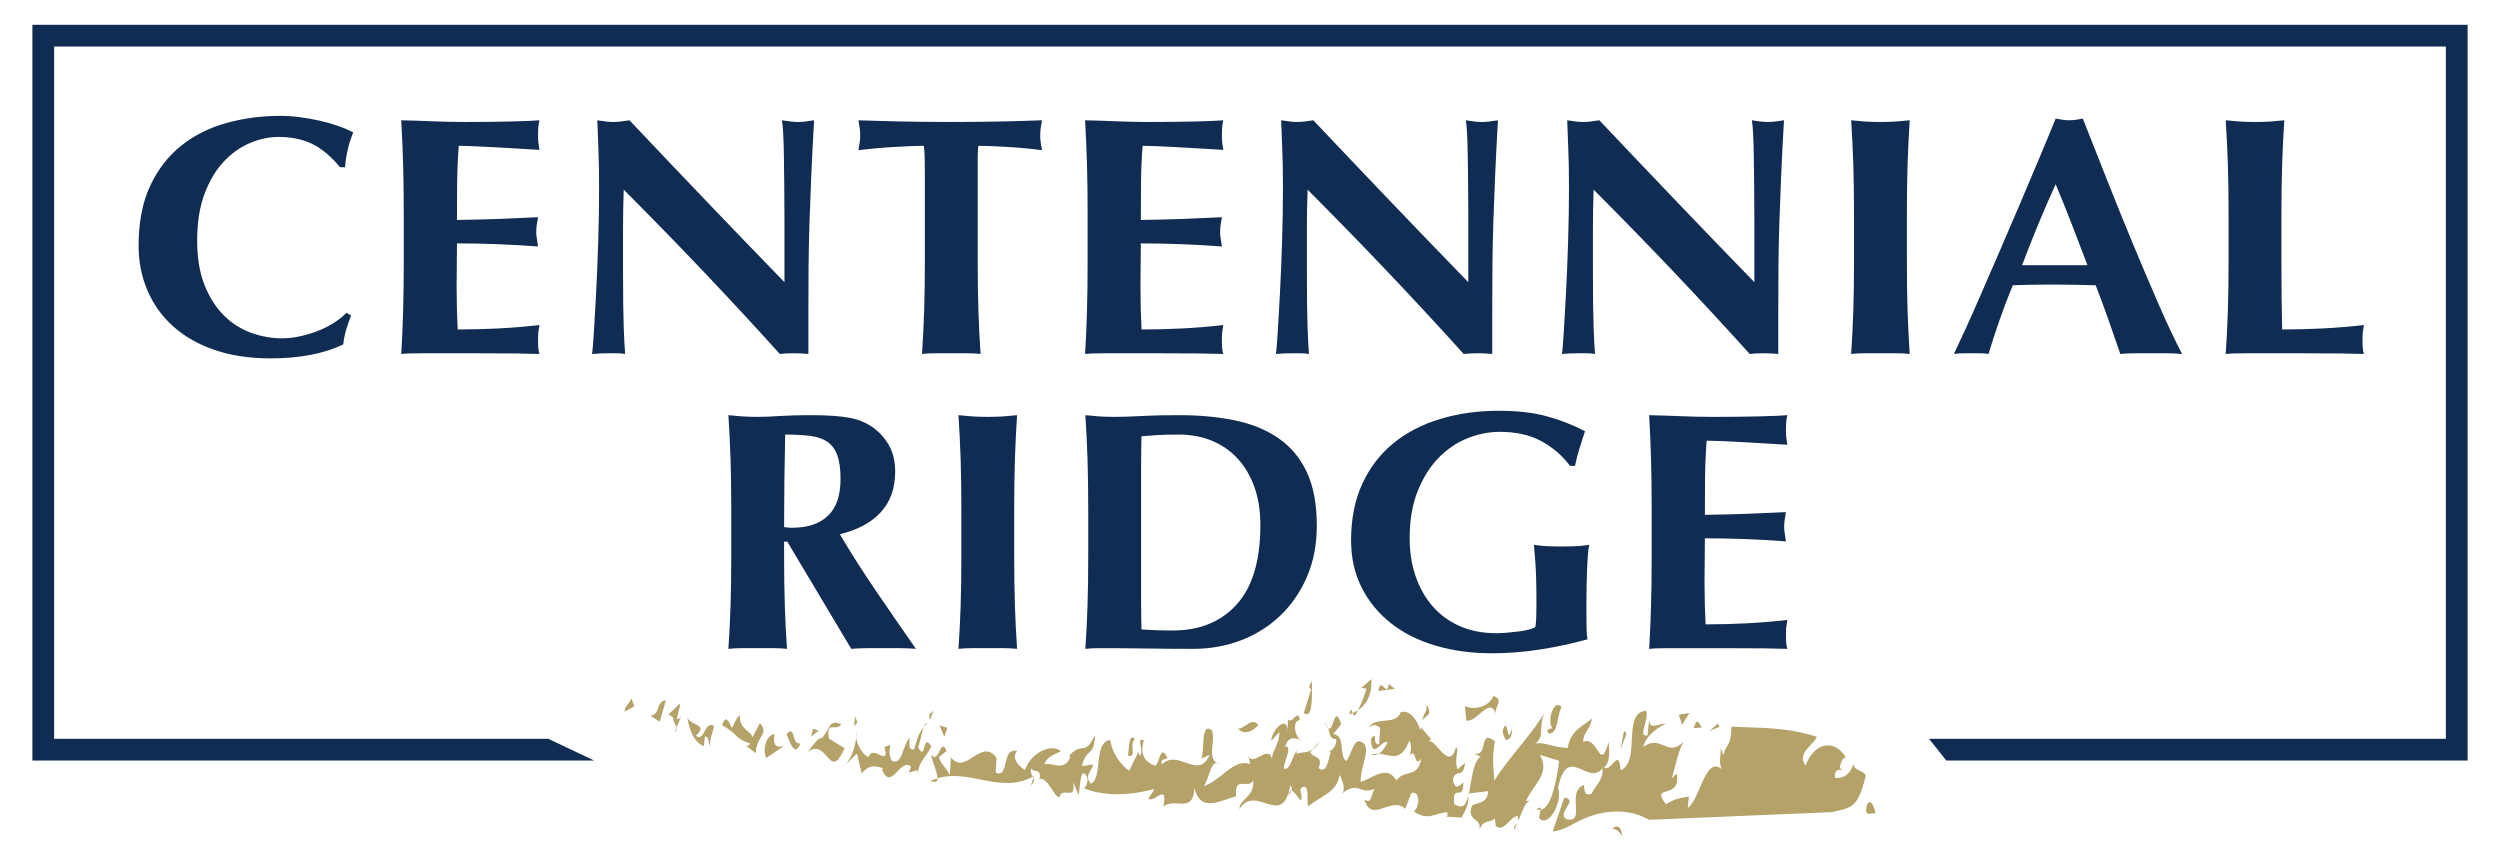
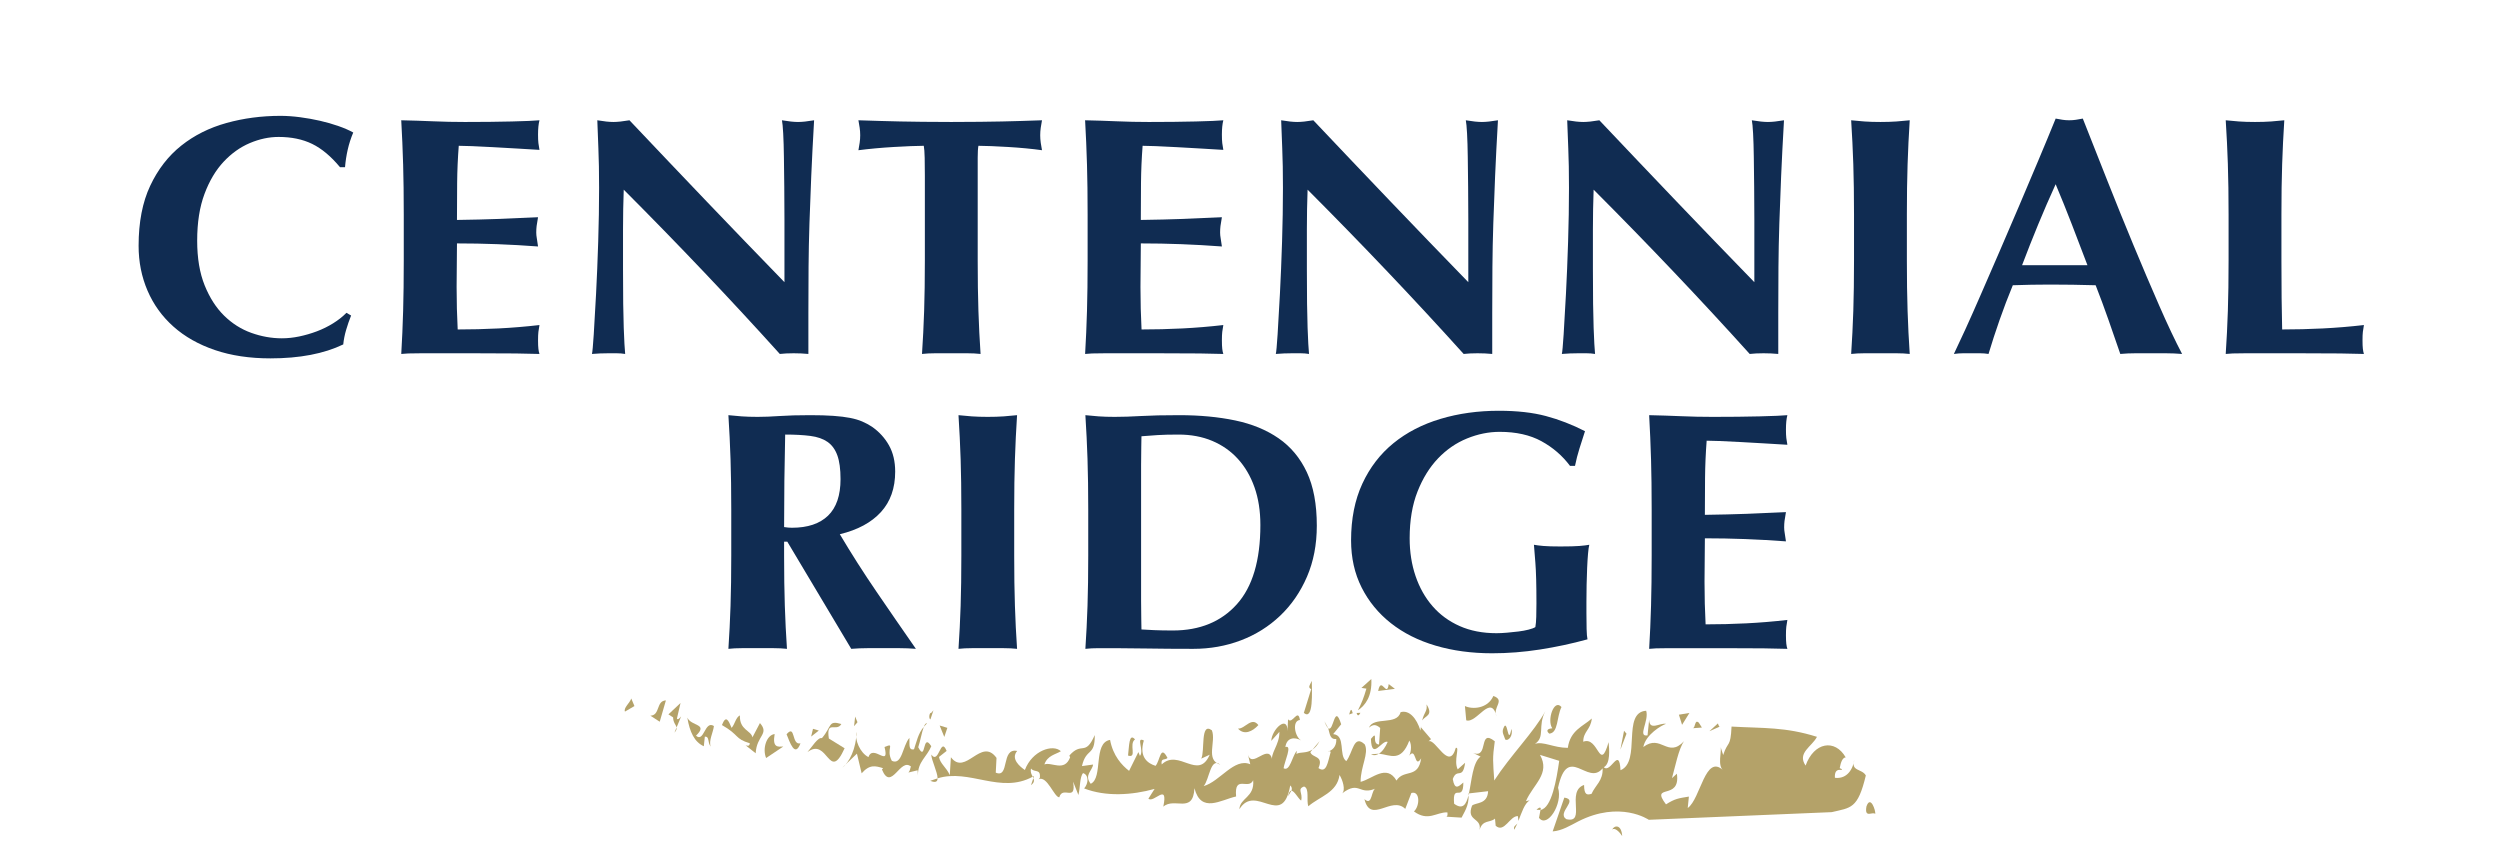
<svg xmlns="http://www.w3.org/2000/svg" id="a" viewBox="0 0 432 148.765">
  <defs>
    <style>.b{fill:#102c52;}.c{fill:#b4a269;}</style>
  </defs>
-   <polygon class="b" points="336.329 131.424 333.331 127.664 422.643 127.664 422.643 8.043 9.357 8.043 9.357 127.664 94.742 127.664 102.669 131.424 5.596 131.424 5.596 4.282 426.404 4.282 426.404 131.424 336.329 131.424" />
  <path class="b" d="M59.808,57.019c-.247.844-.412,1.675-.494,2.498-3.333,1.606-7.53,2.41-12.59,2.41-3.579,0-6.779-.48-9.596-1.44-2.82-.96-5.205-2.312-7.16-4.056-1.955-1.743-3.446-3.81-4.473-6.201-1.029-2.39-1.544-4.976-1.544-7.759,0-4.075.669-7.532,2.006-10.374,1.336-2.84,3.126-5.152,5.369-6.935,2.242-1.783,4.845-3.086,7.807-3.909s6.069-1.234,9.319-1.234c1.069,0,2.2.079,3.393.235,1.194.157,2.346.363,3.457.617s2.169.558,3.178.911,1.861.725,2.561,1.116c-.411.98-.731,1.969-.957,2.969s-.381,2.009-.463,3.027h-.864c-1.563-1.881-3.168-3.223-4.814-4.026-1.646-.803-3.579-1.205-5.8-1.205-1.646,0-3.303.353-4.968,1.058s-3.179,1.784-4.536,3.233c-1.357,1.45-2.459,3.302-3.301,5.555-.845,2.253-1.265,4.947-1.265,8.081,0,3.018.431,5.594,1.296,7.729.864,2.136,1.984,3.879,3.364,5.231,1.377,1.352,2.941,2.342,4.689,2.968,1.748.627,3.507.941,5.277.941.987,0,1.995-.108,3.024-.323,1.027-.215,2.036-.509,3.023-.881.987-.372,1.923-.832,2.809-1.381.883-.548,1.655-1.156,2.314-1.822l.802.47c-.33.823-.617,1.656-.864,2.498Z" />
  <path class="b" d="M69.66,28.396c-.072-2.527-.181-5.064-.325-7.612,1.852.039,3.682.099,5.493.176,1.811.079,3.642.118,5.493.118,3.044,0,5.75-.029,8.115-.088,2.366-.059,3.96-.126,4.784-.206-.165.627-.247,1.45-.247,2.468,0,.627.021,1.117.062,1.47.04.353.101.745.185,1.176-1.194-.078-2.5-.156-3.919-.235-1.42-.079-2.798-.156-4.136-.235-1.337-.078-2.54-.136-3.61-.176-1.071-.039-1.831-.059-2.283-.059-.165,2.156-.258,4.29-.278,6.406-.021,2.116-.031,4.253-.031,6.407,2.673-.039,5.091-.097,7.252-.176,2.16-.078,4.412-.176,6.757-.294-.122.667-.206,1.176-.246,1.528-.041.353-.062.726-.062,1.117,0,.314.032.637.093.969.061.333.133.814.216,1.44-4.69-.353-9.359-.529-14.008-.529,0,1.254-.011,2.508-.031,3.762-.021,1.254-.032,2.508-.032,3.762,0,2.547.062,4.996.186,7.347,2.345,0,4.69-.059,7.035-.176s4.71-.313,7.097-.588c-.084.432-.145.823-.185,1.176-.041.353-.062.843-.062,1.47,0,.627.021,1.116.062,1.47.04.353.101.646.185.881-1.111-.04-2.479-.069-4.105-.088-1.625-.02-3.856-.029-6.696-.029h-9.781c-.926,0-1.626.009-2.098.029-.474.019-.874.049-1.204.088.144-2.429.253-4.908.325-7.435s.108-5.416.108-8.669v-7.994c0-3.252-.036-6.142-.108-8.669Z" />
  <path class="b" d="M103.402,25.663c-.084-1.841-.145-3.468-.186-4.879,1.152.196,2.077.294,2.778.294.699,0,1.625-.098,2.777-.294,4.484,4.742,8.918,9.404,13.299,13.989,4.382,4.585,8.876,9.248,13.484,13.989v-10.814c0-1.919-.011-3.811-.031-5.672-.021-1.86-.041-3.575-.062-5.143-.021-1.567-.061-2.919-.122-4.056-.062-1.136-.134-1.9-.217-2.292,1.152.196,2.077.294,2.777.294s1.626-.098,2.778-.294c-.206,3.566-.371,6.789-.494,9.669-.124,2.88-.228,5.594-.309,8.14-.084,2.548-.134,5.065-.154,7.553-.021,2.489-.031,5.143-.031,7.964v7.053c-.824-.079-1.667-.118-2.531-.118-.906,0-1.708.039-2.407.118-8.476-9.404-17.465-18.867-26.968-28.389-.043,1.137-.073,2.273-.093,3.409-.021,1.137-.031,2.293-.031,3.468v6.818c0,2.35.009,4.349.031,5.995.02,1.645.051,3.037.093,4.173.04,1.137.081,2.067.122,2.792s.083,1.303.124,1.734c-.494-.079-.987-.118-1.481-.118h-1.42c-.946,0-1.892.039-2.838.118.081-.313.185-1.43.309-3.35.122-1.919.256-4.261.401-7.024.144-2.762.267-5.76.37-8.993s.154-6.338.154-9.316c0-2.704-.041-4.976-.122-6.818Z" />
  <path class="b" d="M159.783,27.25c-.021-.941-.073-1.625-.154-2.057-.617,0-1.38.02-2.283.059-.906.04-1.873.088-2.901.147-1.03.059-2.078.138-3.148.235-1.07.099-2.057.206-2.962.323.083-.43.154-.861.216-1.293.062-.431.093-.862.093-1.293,0-.43-.031-.862-.093-1.293-.061-.431-.133-.862-.216-1.293,1.399.039,2.664.079,3.795.118,1.131.039,2.285.069,3.457.088,1.172.021,2.447.04,3.825.059,1.379.02,3.034.029,4.968.029,1.933,0,3.589-.009,4.968-.029,1.377-.019,2.643-.039,3.795-.059,1.151-.019,2.273-.049,3.364-.088,1.09-.039,2.273-.079,3.549-.118-.084.432-.154.862-.217,1.293-.061.431-.092.862-.092,1.293,0,.432.031.862.092,1.293.062.432.133.862.217,1.293-.824-.117-1.75-.225-2.777-.323-1.03-.097-2.048-.176-3.055-.235-1.009-.059-1.965-.107-2.87-.147-.905-.039-1.666-.059-2.283-.059-.041.196-.072.47-.093.823-.021.353-.031.764-.031,1.234v17.809c0,3.253.041,6.142.124,8.669s.205,5.006.37,7.435c-.7-.079-1.461-.118-2.283-.118h-5.554c-.824,0-1.585.039-2.283.118.164-2.429.287-4.908.37-7.435s.124-5.416.124-8.669v-14.694c0-1.136-.011-2.175-.031-3.115Z" />
  <path class="b" d="M187.83,28.396c-.072-2.527-.181-5.064-.325-7.612,1.852.039,3.682.099,5.493.176,1.811.079,3.642.118,5.493.118,3.044,0,5.75-.029,8.115-.088,2.366-.059,3.96-.126,4.784-.206-.165.627-.247,1.45-.247,2.468,0,.627.021,1.117.062,1.47.04.353.101.745.185,1.176-1.194-.078-2.5-.156-3.919-.235-1.42-.079-2.798-.156-4.136-.235-1.337-.078-2.54-.136-3.61-.176-1.071-.039-1.831-.059-2.283-.059-.165,2.156-.258,4.29-.278,6.406-.021,2.116-.031,4.253-.031,6.407,2.673-.039,5.091-.097,7.252-.176,2.16-.078,4.412-.176,6.757-.294-.122.667-.206,1.176-.246,1.528-.041.353-.062.726-.062,1.117,0,.314.032.637.093.969.061.333.133.814.216,1.44-4.69-.353-9.359-.529-14.008-.529,0,1.254-.011,2.508-.031,3.762-.021,1.254-.032,2.508-.032,3.762,0,2.547.062,4.996.186,7.347,2.345,0,4.69-.059,7.035-.176s4.71-.313,7.097-.588c-.084.432-.145.823-.185,1.176-.041.353-.062.843-.062,1.47,0,.627.021,1.116.062,1.47.04.353.101.646.185.881-1.111-.04-2.479-.069-4.105-.088-1.625-.02-3.856-.029-6.696-.029h-9.781c-.926,0-1.626.009-2.098.029-.474.019-.874.049-1.204.088.144-2.429.253-4.908.325-7.435s.108-5.416.108-8.669v-7.994c0-3.252-.036-6.142-.108-8.669Z" />
  <path class="b" d="M221.572,25.663c-.084-1.841-.145-3.468-.186-4.879,1.152.196,2.077.294,2.778.294.699,0,1.625-.098,2.777-.294,4.484,4.742,8.918,9.404,13.299,13.989s8.876,9.248,13.484,13.989v-10.814c0-1.919-.011-3.811-.031-5.672-.021-1.86-.041-3.575-.062-5.143-.021-1.567-.061-2.919-.122-4.056-.062-1.136-.134-1.9-.217-2.292,1.152.196,2.077.294,2.777.294s1.626-.098,2.778-.294c-.206,3.566-.371,6.789-.494,9.669-.124,2.88-.228,5.594-.309,8.14-.084,2.548-.134,5.065-.154,7.553-.021,2.489-.031,5.143-.031,7.964v7.053c-.824-.079-1.667-.118-2.531-.118-.906,0-1.708.039-2.407.118-8.476-9.404-17.465-18.867-26.968-28.389-.043,1.137-.073,2.273-.093,3.409-.021,1.137-.031,2.293-.031,3.468v6.818c0,2.35.009,4.349.031,5.995.02,1.645.051,3.037.093,4.173.04,1.137.081,2.067.122,2.792s.083,1.303.124,1.734c-.494-.079-.987-.118-1.481-.118h-1.42c-.946,0-1.892.039-2.838.118.081-.313.185-1.43.309-3.35.122-1.919.256-4.261.401-7.024.144-2.762.267-5.76.37-8.993s.154-6.338.154-9.316c0-2.704-.041-4.976-.122-6.818Z" />
  <path class="b" d="M270.999,25.663c-.084-1.841-.145-3.468-.186-4.879,1.152.196,2.077.294,2.778.294.699,0,1.625-.098,2.777-.294,4.484,4.742,8.918,9.404,13.299,13.989s8.876,9.248,13.484,13.989v-10.814c0-1.919-.011-3.811-.031-5.672-.021-1.86-.041-3.575-.062-5.143-.021-1.567-.061-2.919-.122-4.056-.062-1.136-.134-1.9-.217-2.292,1.152.196,2.077.294,2.777.294s1.626-.098,2.778-.294c-.206,3.566-.371,6.789-.494,9.669-.124,2.88-.228,5.594-.309,8.14-.084,2.548-.134,5.065-.154,7.553-.021,2.489-.031,5.143-.031,7.964v7.053c-.824-.079-1.667-.118-2.531-.118-.906,0-1.708.039-2.407.118-8.476-9.404-17.465-18.867-26.968-28.389-.043,1.137-.073,2.273-.093,3.409-.021,1.137-.031,2.293-.031,3.468v6.818c0,2.35.009,4.349.031,5.995.02,1.645.051,3.037.093,4.173.04,1.137.081,2.067.122,2.792s.083,1.303.124,1.734c-.494-.079-.987-.118-1.481-.118h-1.42c-.946,0-1.892.039-2.838.118.081-.313.185-1.43.309-3.35.122-1.919.256-4.261.401-7.024.144-2.762.267-5.76.37-8.993s.154-6.338.154-9.316c0-2.704-.041-4.976-.122-6.818Z" />
  <path class="b" d="M320.252,28.396c-.084-2.527-.206-5.064-.371-7.612.7.079,1.461.147,2.283.206.824.059,1.748.088,2.778.088,1.027,0,1.953-.029,2.777-.088.822-.059,1.583-.126,2.283-.206-.165,2.547-.289,5.084-.37,7.612-.084,2.527-.124,5.417-.124,8.669v7.994c0,3.253.04,6.142.124,8.669.081,2.527.205,5.006.37,7.435-.7-.079-1.461-.118-2.283-.118h-5.555c-.822,0-1.583.039-2.283.118.165-2.429.287-4.908.371-7.435.081-2.527.122-5.416.122-8.669v-7.994c0-3.252-.041-6.142-.122-8.669Z" />
  <path class="b" d="M377.064,61.163c-.987-.079-1.924-.118-2.809-.118h-5.245c-.885,0-1.759.039-2.623.118-.659-1.919-1.337-3.879-2.037-5.878-.7-1.998-1.44-3.996-2.221-5.995-1.317-.039-2.635-.068-3.95-.088-1.317-.019-2.633-.03-3.949-.03-1.071,0-2.14.011-3.209.03-1.07.02-2.14.049-3.209.088-.824,1.999-1.585,3.997-2.283,5.995-.7,1.999-1.337,3.958-1.913,5.878-.494-.079-.978-.118-1.45-.118h-2.931c-.494,0-1.029.039-1.605.118.494-1.019,1.152-2.429,1.976-4.232.822-1.802,1.727-3.839,2.714-6.113.987-2.272,2.046-4.711,3.179-7.318,1.131-2.605,2.262-5.24,3.394-7.905,1.131-2.664,2.242-5.29,3.332-7.876,1.09-2.587,2.088-4.996,2.994-7.23.411.079.802.147,1.172.206.37.059.761.088,1.172.088s.802-.029,1.174-.088c.37-.059.76-.126,1.172-.206,1.316,3.331,2.725,6.897,4.227,10.697,1.501,3.801,3.014,7.533,4.536,11.197,1.521,3.664,3.003,7.141,4.443,10.432,1.44,3.291,2.757,6.074,3.95,8.346ZM355.217,31.834c-1.071,2.351-2.078,4.672-3.024,6.965-.946,2.292-1.872,4.634-2.777,7.024h11.294c-.906-2.39-1.8-4.732-2.685-7.024-.885-2.293-1.82-4.614-2.808-6.965Z" />
  <path class="b" d="M384.976,28.396c-.083-2.527-.206-5.064-.37-7.612.699.079,1.46.147,2.283.206.822.059,1.748.088,2.777.088s1.953-.029,2.777-.088c.822-.059,1.583-.126,2.283-.206-.165,2.547-.287,5.084-.37,7.612-.083,2.527-.124,5.417-.124,8.669v7.994c0,2.233.011,4.389.031,6.465.021,2.078.052,3.879.093,5.407,2.346,0,4.69-.059,7.035-.176,2.346-.118,4.712-.313,7.097-.588-.083.432-.144.823-.185,1.176s-.061.843-.061,1.47c0,.627.02,1.116.061,1.47.041.353.102.646.185.881-1.111-.04-2.479-.069-4.104-.088-1.626-.02-3.857-.029-6.696-.029h-9.783c-.925,0-1.626.009-2.098.029-.474.019-.874.049-1.203.088.164-2.429.287-4.908.37-7.435s.124-5.416.124-8.669v-7.994c0-3.252-.041-6.142-.124-8.669Z" />
  <path class="b" d="M135.493,93.607v2.41c0,3.253.041,6.142.124,8.669s.205,5.006.37,7.435c-.7-.079-1.461-.118-2.283-.118h-5.554c-.824,0-1.585.039-2.283.118.164-2.429.287-4.908.37-7.435s.124-5.416.124-8.669v-7.994c0-3.252-.041-6.142-.124-8.669-.083-2.527-.206-5.064-.37-7.612.699.079,1.46.147,2.283.206.822.059,1.748.088,2.777.088,1.111,0,2.376-.049,3.796-.147,1.418-.097,3.178-.147,5.276-.147,1.563,0,2.901.039,4.012.118s2.068.196,2.87.353c.801.157,1.501.363,2.097.617.596.256,1.163.559,1.698.911,1.235.862,2.211,1.93,2.931,3.203.72,1.274,1.08,2.792,1.08,4.555,0,2.861-.824,5.193-2.47,6.994-1.646,1.803-4.01,3.076-7.096,3.821,1.975,3.33,4.093,6.652,6.356,9.962,2.262,3.312,4.525,6.593,6.789,9.845-.947-.079-1.873-.118-2.777-.118h-5.586c-.926,0-1.861.039-2.808.118l-11.047-18.515h-.556ZM144.689,78.678c-.37-1.019-.937-1.793-1.696-2.322-.762-.529-1.75-.872-2.963-1.029-1.214-.156-2.664-.235-4.351-.235-.122,5.329-.185,10.658-.185,15.986.247.04.483.069.711.088.225.02.442.029.648.029,2.714,0,4.792-.695,6.232-2.086,1.44-1.391,2.16-3.498,2.16-6.318,0-1.724-.185-3.095-.555-4.114Z" />
  <path class="b" d="M165.999,79.354c-.084-2.527-.206-5.064-.371-7.612.7.079,1.461.147,2.283.206.824.059,1.748.088,2.778.088,1.027,0,1.953-.029,2.777-.088.822-.059,1.583-.126,2.283-.206-.165,2.547-.289,5.084-.37,7.612-.084,2.527-.124,5.417-.124,8.669v7.994c0,3.253.04,6.142.124,8.669.081,2.527.205,5.006.37,7.435-.7-.079-1.461-.118-2.283-.118h-5.555c-.822,0-1.583.039-2.283.118.165-2.429.287-4.908.371-7.435.081-2.527.122-5.416.122-8.669v-7.994c0-3.252-.041-6.142-.122-8.669Z" />
  <path class="b" d="M187.924,79.354c-.083-2.527-.206-5.064-.37-7.612.699.079,1.46.147,2.283.206.822.059,1.748.088,2.777.088,1.357,0,2.879-.049,4.567-.147,1.687-.097,3.888-.147,6.604-.147,3.538,0,6.758.304,9.659.911,2.901.608,5.4,1.637,7.498,3.086,2.098,1.45,3.723,3.4,4.875,5.849,1.151,2.449,1.728,5.535,1.728,9.257,0,3.253-.567,6.192-1.698,8.816-1.132,2.625-2.675,4.869-4.628,6.729-1.955,1.861-4.218,3.283-6.789,4.261-2.572.98-5.318,1.47-8.239,1.47-3.086,0-5.719-.021-7.9-.059-2.181-.039-4.073-.059-5.678-.059h-2.777c-.824,0-1.585.039-2.283.118.164-2.429.287-4.908.37-7.435s.124-5.416.124-8.669v-7.994c0-3.252-.041-6.142-.124-8.669ZM197.181,100.307v3.527c0,1.137.011,2.175.031,3.115.021.941.032,1.549.032,1.822.616.039,1.357.079,2.221.118.865.039,1.933.059,3.209.059,4.649,0,8.332-1.508,11.047-4.525,2.716-3.017,4.073-7.582,4.073-13.695,0-2.429-.339-4.604-1.018-6.524-.679-1.919-1.635-3.556-2.87-4.908-1.234-1.352-2.714-2.389-4.443-3.115-1.728-.725-3.662-1.087-5.801-1.087-1.481,0-2.684.029-3.61.088s-1.861.128-2.808.206c0,.275-.011.882-.032,1.822-.02.941-.031,1.999-.031,3.174v19.924Z" />
  <path class="b" d="M266.363,76.239c-1.975-1.077-4.382-1.616-7.221-1.616-1.892,0-3.775.382-5.647,1.146-1.872.764-3.538,1.91-4.998,3.438-1.461,1.528-2.644,3.438-3.549,5.73-.906,2.293-1.359,4.987-1.359,8.082,0,2.35.339,4.525,1.019,6.524.679,1.999,1.655,3.732,2.931,5.201,1.275,1.47,2.838,2.616,4.69,3.439,1.851.822,3.969,1.234,6.356,1.234.534,0,1.142-.029,1.82-.088.679-.059,1.337-.126,1.975-.206.637-.078,1.224-.186,1.759-.323.535-.136.926-.283,1.172-.44.083-.47.133-1.058.154-1.764s.032-1.488.032-2.35c0-3.174-.062-5.515-.186-7.024-.122-1.508-.206-2.536-.246-3.086.411.079.957.147,1.635.206.679.059,1.655.088,2.931.088,1.481,0,2.581-.029,3.301-.088.72-.059,1.285-.126,1.698-.206-.083.314-.154.823-.216,1.528-.062.705-.114,1.519-.154,2.44-.043.921-.073,1.901-.093,2.939-.021,1.038-.031,2.028-.031,2.968v1.94c0,.979.009,1.891.031,2.733.02.843.072,1.44.154,1.792-2.716.745-5.462,1.333-8.239,1.763-2.777.431-5.523.647-8.239.647-3.538,0-6.799-.44-9.781-1.323-2.983-.881-5.554-2.174-7.715-3.879-2.16-1.704-3.847-3.762-5.06-6.171-1.214-2.41-1.82-5.123-1.82-8.141,0-3.722.648-6.984,1.944-9.787,1.296-2.801,3.086-5.133,5.369-6.994,2.283-1.86,4.988-3.262,8.115-4.202,3.127-.941,6.5-1.41,10.122-1.41,3.126,0,5.832.303,8.115.911,2.283.608,4.536,1.48,6.757,2.615-.329,1.019-.648,2.018-.957,2.998-.307.98-.566,1.979-.77,2.997h-.865c-1.317-1.763-2.962-3.183-4.936-4.261Z" />
  <path class="b" d="M285.298,79.354c-.072-2.527-.181-5.064-.325-7.612,1.852.039,3.682.099,5.493.176,1.811.079,3.642.118,5.493.118,3.044,0,5.75-.029,8.115-.088,2.366-.059,3.96-.126,4.784-.206-.165.627-.247,1.45-.247,2.468,0,.627.021,1.117.062,1.47.04.353.101.745.185,1.176-1.194-.078-2.5-.156-3.919-.235-1.42-.079-2.798-.156-4.136-.235-1.337-.078-2.54-.136-3.61-.176-1.071-.039-1.831-.059-2.283-.059-.165,2.156-.258,4.29-.278,6.406-.021,2.116-.031,4.253-.031,6.407,2.673-.039,5.091-.097,7.252-.176,2.16-.078,4.412-.176,6.757-.294-.122.667-.206,1.176-.246,1.528-.041.353-.062.726-.062,1.117,0,.314.032.637.093.969.061.333.133.814.216,1.44-4.69-.353-9.359-.529-14.008-.529,0,1.254-.011,2.508-.031,3.762-.021,1.254-.032,2.508-.032,3.762,0,2.547.062,4.996.186,7.347,2.345,0,4.69-.059,7.035-.176s4.71-.313,7.097-.588c-.084.432-.145.823-.185,1.176-.041.353-.062.843-.062,1.47,0,.627.021,1.116.062,1.47.04.353.101.646.185.881-1.111-.04-2.479-.069-4.105-.088-1.625-.02-3.856-.029-6.696-.029h-9.781c-.926,0-1.626.009-2.098.029-.474.019-.874.049-1.204.088.144-2.429.253-4.908.325-7.435s.108-5.416.108-8.669v-7.994c0-3.252-.036-6.142-.108-8.669Z" />
  <path class="c" d="M222.571,137.597l.586-.966c-.234-.008-.434.276-.586.966" />
  <polyline class="c" points="178.686 134.122 178.457 134.216 178.563 134.465 178.686 134.122" />
  <path class="c" d="M178.563,134.465l-.409,1.218c.602-.471.578-.837.409-1.218" />
  <path class="c" d="M226.806,129.514c.418-.276.822-.708,1.212-1.438l-1.212,1.438" />
  <polyline class="c" points="222.576 124.291 222.314 123.668 222.576 124.291" />
  <polyline class="c" points="262.387 141.855 262.203 142.31 262.387 141.855" />
  <path class="c" d="M265.502,139.923l.699.035.049-.266c-.106-.342-.536.043-.748.231" />
  <polyline class="c" points="264.332 138.302 264.961 138.181 264.332 138.302" />
  <polyline class="c" points="284.974 124.365 285.098 123.13 284.974 124.365" />
  <path class="c" d="M261.664,143.377l.539-1.067c-.283.347-.732.447-.539,1.067" />
  <polyline class="c" points="222.46 138.162 222.571 137.597 222.46 138.162" />
  <path class="c" d="M229.693,129.792l-.054-.031c-.265.078-.163.104.054.031" />
  <path class="c" d="M162.014,134.5l-1.264.424c.961.394,1.256.125,1.264-.424" />
  <path class="c" d="M251.272,138.883c-.331-3.733,1.605-.114,1.592-3.67-.852.76-1.499,1.341-1.826-.599.749-2.014,1.715.241,2.134-2.81l-1.282,1.146c-.748-1.554.421-3.942-.331-3.72-1.162,4.175-3.532-1.73-4.711-1.123l.43-.39-1.719-2.021-.003-.226-.106.768c-.643-2.097-1.936-3.619-3.431-3.171-.63,2.361-4.706.67-5.45,2.676.638-.576,1.169-.619,1.927.046l-.201,2.865c-1.395-.086-.016-2.665-1.4-.979.127,3.916,1.929.059,2.898.527-.382.885-.897,1.659-1.519,2.034,1.956.198,3.799,1.588,5.259-2.272.536.857.226,2.478-.205,2.863,1.493-2.232.975,2.255,2.252.211-.52,3.599-2.983,1.803-4.265,3.843-1.722-2.925-4.173-.273-6.203.223-.009-2.673,1.481-4.912.72-6.467-1.932-1.831-2.022,1.383-3.193,2.888-1.391-.986-.019-4.464-2.267-4.67l1.384-1.696c-1.192-3.817-1.285,1.464-2.243.67.295.989.271,1.956,1.4,1.882.07,1.39-.807,1.928-1.219,2.08l.257.116c-.515,1.827-.724,3.799-2.12,2.821.958-2.206-1.075-1.71-1.403-2.754l.38-.461c-1.054.721-2.119.37-2.786.771l.073-.548c-.81.891-1.179,3.657-2.291,3.015.142-1.111,1.575-4.117.31-3.653.217-1.664,1.613-1.796,2.725-1.149-1.112-.647-1.611-3.401-.212-3.533-.328-2.151-1.339.88-2.05-.125l-.099,2.034c.036-2.871-2.718-.292-2.803,1.702l1.407-1.562c.042,2.313-1.698,3.777-1.187,5.095-.548-3.639-3.662,1.705-4.296-1.379l.449,1.885c-2.77-1.18-5.205,2.96-8.054,3.777.999-1.126,1.171-5.106,2.881-3.696-2.643-.842-.687-3.974-1.461-5.948-2.047-1.519-1.167,3.67-1.842,4.897l1.469-.682c-1.969,4.561-5.365-1.133-8.3,1.687-.189-1.212.605-.678,1.003-1.129-1.237-2.404-1.261.47-2.062,1.367-1.322-.413-2.91-1.484-2.022-4.378-1.457-.748.114,1.765-.678,2.665l-.267-.664-1.608,3.246c-1.252-.971-2.77-2.599-3.285-5.352-2.983.502-1.159,6.548-3.341,7.588-1.19-1.522.271-2.22.406-3.33l-1.924.269c.744-3.229,2.258-1.605,2.213-5.361-1.677,3.791-2.192,1.043-4.387,3.533l.127.327c-.999,2.571-3.183.736-4.444,1.212.536-1.562,1.927-1.71,2.852-2.283-1.382-1.289-4.968-.104-6.224,3.246-.8-.538-2.517-1.925-1.327-3.292-2.845-.593-1.259,4.788-3.703,3.751l.13-2.551c-2.656-3.685-5.365,3.241-7.882-.114l-.196,3.102c-.536-1.317-1.658-1.945-1.863-3.152l1.318-1.04c-1.069-2.627-1.313,2.473-2.649.627.005.943,1.098,3.064,1.086,4.112,5.5-1.725,10.862,2.77,16.444-.284-.208-.39-.451-.811-.295-1.41.586.759,1.715-.04,1.518,1.628l-.205.223c1.457-.698,2.706,3.147,3.57,3.119.593-2.107,2.971.931,2.39-2.706l.912,2.305c.34-1.336.213-3.107.807-3.782.994.312.985,1.745.187,2.65,3.766,1.464,8.267,1.161,12.176.081l-1.074,1.684c.918.863,3.467-2.949,2.576,1.387,1.931-1.696,5.14,1.344,5.381-3.186,1.15,4.402,4.548,2.013,7.199,1.422-.35-3.868,2.191-1.032,2.947-2.813.286,2.988-2.283,3.023-2.382,5.017,2.84-4.585,7.439,3.538,8.791-4.117.319.309.316.616.201.916.524.031,1.174,1.364,1.681,1.71.349-1.326-.761-1.976.5-2.435.99.319.364,2.424.749,3.413,1.939-1.687,4.976-2.341,5.382-5.407.545.854,1.088,2.61.449,3.183,3.082-2.346,2.881.528,5.979-.928-1.069.074-.63,3.249-2.123,1.925,1.075,4.39,4.694-.664,7.056,1.682l1.055-2.747c1.499-.451,1.511,2.225.446,3.186,2.465,1.804,3.847.111,5.771.16.102.347.003.896-.323.74l2.782.172c.303-.688,1.343-2.068,1.192-3.848-.389,1.59-1.002,2.541-2.48,1.446" />
  <polyline class="c" points="253.752 137.437 253.831 137.102 253.728 137.11 253.752 137.437" />
  <path class="c" d="M228.857,124.634c.262.697.472,1.04.656,1.195l-.656-1.195" />
  <path class="c" d="M280.026,133.098c-.232-4.261-1.707.65-2.885-.522,1.165-.621.942-3.089.827-4.335-1.577,5.448-1.712-1.131-4.383-.071-.005-1.784,1.277-2.041,1.481-4.012-1.49,1.347-3.733,2.021-4.146,5.072-2.465-.011-4.178-1.154-5.674-.697,1.814-1.185.414-3.054,1.797-5.649-1.906,3.521-6.069,7.701-8.836,11.986-.22-3.373-.331-3.728.09-6.78-2.902-2.315-.958,3.095-3.745,2.021l1.289.627c-1.353.977-1.53,4.152-2.012,6.364l3.315-.385c-.095,2.321-2.132,1.92-2.772,2.493-1.063,2.745,1.716,2.029,1.298,4.195.532-1.819,1.814-1.181,2.664-1.951l.12,1.238c1.497,1.332,2.454-1.76,3.842-1.663l.09.826c.529-1.383,1.077-3.074,1.945-3.553l-.65.132c1.271-2.929,4.26-4.728,2.43-7.992l3.32,1.028c-.463,3.229-1.285,8.172-3.23,8.487l-.262,1.364c1.4,1.869,4.163-2.409,3.294-5.205,1.679-7.774,5.141-.147,7.695-3.35.114,2.135-1.273,2.937-1.906,4.406-.753.221-1.285.256-1.294-1.532-3.204,1.103.463,6.75-3.074,5.91-1.719-1.134,2.231-3.35-.34-3.725l-2.014,5.843c1.606-.109,3.082-1.043,4.388-1.714,7.261-3.708,12.225-.292,12.225-.292l31.614-1.324c3.311-.791,4.498-.522,5.889-6.341-.662-1.2-2.683-.69-1.972-2.708-.385,2.174-1.658,3.335-3.372,3.112-.139-2.127,1.596-1.006,1.153-1.516l-.323-.152c.193-1.078.503-1.818,1.036-1.861-1.87-3.249-5.485-2.615-6.93,1.422-1.521-2.209,1.134-3.3,1.962-4.971-5.478-1.725-9.2-1.461-14.759-1.771-.175,3.751-.618,2.367-1.445,4.915l-.446-1.395c.229.69-.605,3.249.472,4.06-3.131-2.988-3.91,4.912-6.152,6.493l.201-1.975c-1.825.304-2.361.338-3.958,1.344-2.815-3.731,2.571-.533,1.884-5.301l-.848.771c.52-1.823,1.143-5.075,2.088-6.389-2.857,3.051-3.962-1.331-7.04,1.01.409-2.159,3.172-3.771,3.922-4.002-1.015-.236-2.878,1.283-2.914-.72l-.279,2.714c-1.807.301.307-2.519-.236-4.261-4.274.284-.803,8.788-4.434,10.28" />
  <path class="c" d="M236.912,130.348c.506.258.961.144,1.362-.112l-1.362.112" />
  <polyline class="c" points="245.555 125.471 245.748 124.489 245.555 125.471" />
  <path class="c" d="M246.504,121.717c.168,1.23-.368,1.241-.756,2.772.569-.852,1.976-.832.756-2.772" />
  <path class="c" d="M109.084,120.7c-.253.791-1.37,1.613-1.093,2.264l1.641-.956-.548-1.308" />
  <path class="c" d="M112.387,123.672l1.613,1.043,1.068-3.685c-1.728.063-.954,2.579-2.682,2.642" />
  <path class="c" d="M116.909,125.712l-.364.888c.345-.385.409-.65.364-.888" />
  <path class="c" d="M116.975,124.159l.623-2.684-2.095,1.968.81.518c.012.943.527,1.304.597,1.752l.791-1.917c-.193.231-.59.69-.725.363" />
  <polyline class="c" points="118.772 124.01 118.624 123.208 118.772 124.01" />
  <path class="c" d="M122.82,129.016c-.409-.981.425-2.458.543-3.559-1.599-1.045-1.681,2.937-3.093,1.671,2.177-2.12-.782-1.581-1.499-3.117.418,2.501,1.228,4.207,2.848,4.943l.177-1.663c.862-.04.409.974,1.023,1.725" />
  <path class="c" d="M131.319,124.941l-1.298,2.473c-.213-1.204-2.271-1.246-2.165-3.794-.728.358-.843,1.478-1.433,2.158-.557-1.308-.966-2.29-1.674-.49,3.082,1.756,2.156,2.357,4.82,3.148-.064.553-.396.456-.729.353l1.74,1.375c.165-3.1,2.415-3.295.737-5.223" />
  <path class="c" d="M133.86,126.843c-1.391.158-2.156,2.504-1.476,4.144l2.966-1.986c-.867.031-1.927.292-1.49-2.158" />
  <path class="c" d="M135.919,126.878c.545,1.309,1.433,4.155,2.402,1.57-1.587.396-.827-3.398-2.402-1.57" />
  <path class="c" d="M145.95,129.3l-2.725-1.686c-.496-3.304,1.313-1.037,2.159-2.504-2.324-.69-1.591.385-3.355,2.438-.671-.206-1.715,1.499-2.498,2.414,3.552-2.671,3.684,5.395,6.418-.662" />
  <polyline class="c" points="140.486 125.938 140.164 127.282 141.489 126.239 140.486 125.938" />
  <path class="c" d="M152.399,132.97c1.617,3.931,3.173-2.197,5.03-.484-.2.223-.061.55-.455,1.005l1.589-.385.061.883c-.069-2.325,1.58-3.252,2.304-5.044-1.603-2.501-.85,2.901-2.255.178.357-1.067.626-2.668.963-3.528-.99,1.164-1.24,2.554-1.691,3.88-1.06.253-.729-1.083-.798-1.968-1.19,1.367-1.244,4.791-3.032,3.969-1.134-2.06.708-3.229-1.268-2.391.94,3.731-1.998-.604-2.775,1.745-1.46-.73-2.411-3.023-2.087-4.364.019,2.879-1.285,5.352-2.411,6.163l2.505-2.4.814,3.401c1.379-1.585,2.383-1.293,3.705-.888l-.198.226" />
  <path class="c" d="M159.636,125.597l.548-.604c-.213-.071-.389.195-.548.604" />
  <polyline class="c" points="147.582 125.483 148.172 124.801 147.772 123.823 147.582 125.483" />
  <path class="c" d="M160.904,123.196c-.326-.101-.458,1.017-.127,1.114l.524-1.57-.397.456" />
  <polyline class="c" points="162.373 125.37 163.176 127.342 163.703 125.772 162.373 125.37" />
  <path class="c" d="M196.132,127.769c-1.051-1.195-1.003,1.123-1.207,2.793,1.646.518.075-1.999,1.207-2.793" />
  <path class="c" d="M217.447,125.296c-1.178-1.539-2.328.697-3.523.604,1.051,1.195,2.513.51,3.523-.604" />
  <path class="c" d="M226.68,117.654c-.319.732-.749,1.114-.106,1.433l-1.273,4.106c1.71,1.41,1.388-3.763,1.379-5.539" />
  <path class="c" d="M236.964,117.335l-1.707,1.534.857.129c-.475,1.628-.798,2.414-1.466,3.743,1.261-.842,2.48-2.414,2.316-5.406" />
  <path class="c" d="M233.137,123.465l.614-.226c-.167-.49-.262-1.106-.614.226" />
-   <path class="c" d="M234.414,123.204l.234-.464-.897.498c.127.378.298.694.662-.035" />
+   <path class="c" d="M234.414,123.204c.127.378.298.694.662-.035" />
  <path class="c" d="M238.147,119.399l2.893-.366-1.072-.826c-.316,2.52-1.298-1.512-1.821,1.192" />
  <path class="c" d="M253.138,122.001l.229,2.473c1.818.604,4.26-4.717,5.238-.685-.758-1.555,1.596-2.765-.553-3.529-.949,2.2-3.622,2.372-4.914,1.741" />
  <path class="c" d="M259.785,125.852c-.316.733.115,1.243.326,1.948.647.307,1.384-.811,1.06-1.857-.621,3.247-.642-2.1-1.386-.091" />
  <path class="c" d="M268.236,125.846c-.536.038-1.285.261-.532.926,1.604-.101,1.27-2.937,2.12-4.596-1.289-1.523-2.557,2.31-1.587,3.67" />
  <path class="c" d="M280.314,144.483c-.128-2.13-1.408-1.865-1.728-1.129.425-.381,1.183.272,1.728,1.129" />
  <polyline class="c" points="281.061 126.784 280.633 126.277 280.005 129.534 281.061 126.784" />
  <polyline class="c" points="290.662 125.25 291.932 123.196 290.114 123.5 290.662 125.25" />
  <path class="c" d="M292.489,125.838l1.599-.117-.539-.849c-.758-.659-.524.931-1.06.966" />
  <path class="c" d="M297.288,125.506c-.208.195-.323-.155-.428-.502l-1.483,1.347,1.911-.845" />
  <path class="c" d="M322.524,139.345c-.394,2.171,1.088.811,1.521,1.309.099-.545-.814-3.33-1.521-1.309" />
</svg>